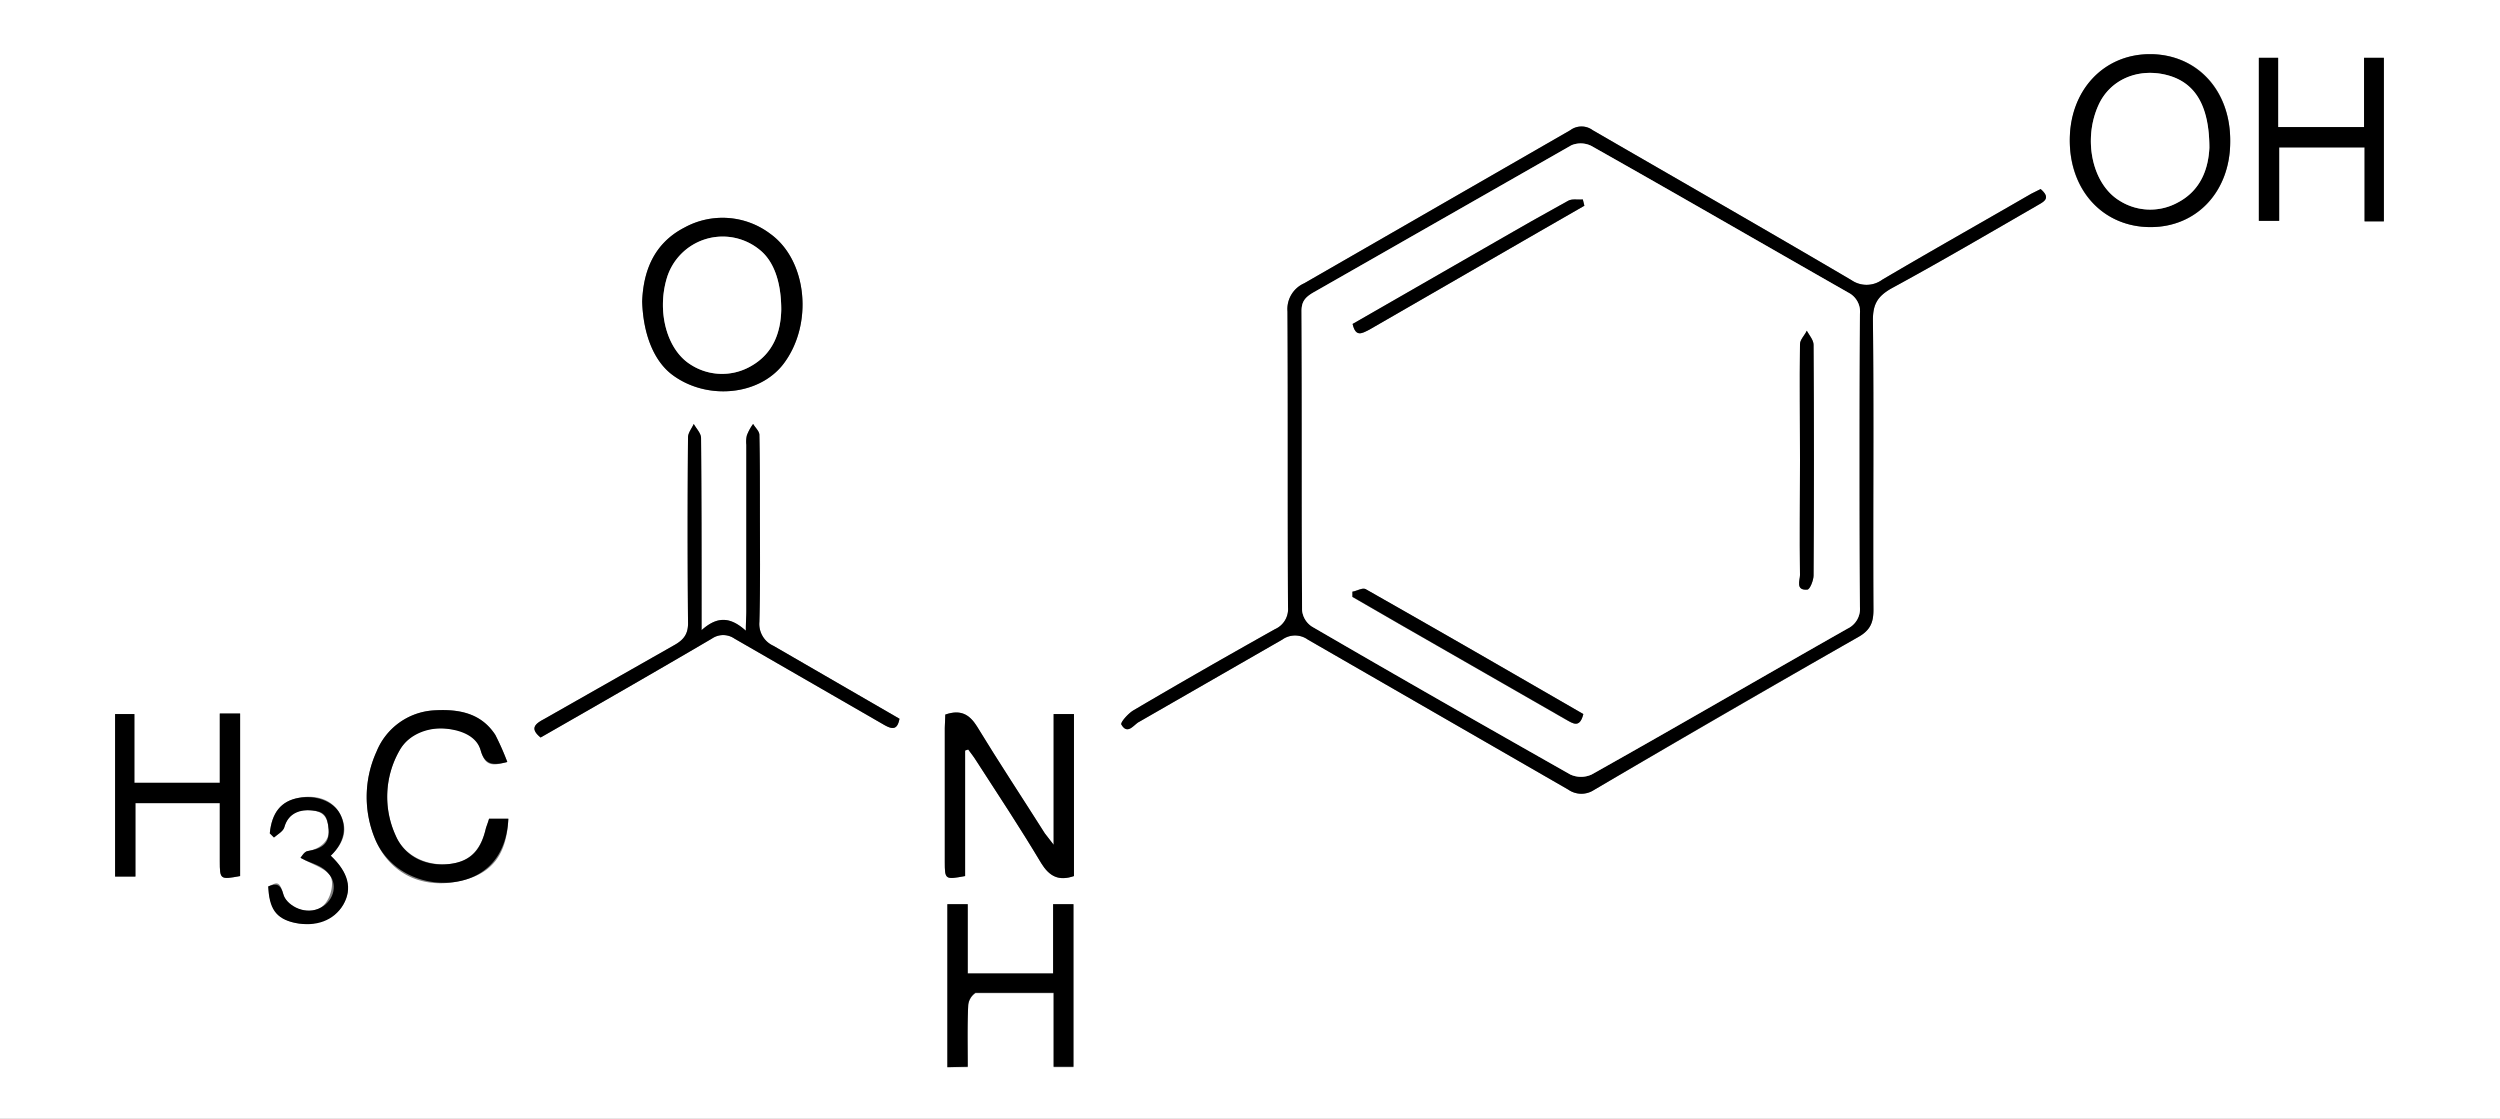
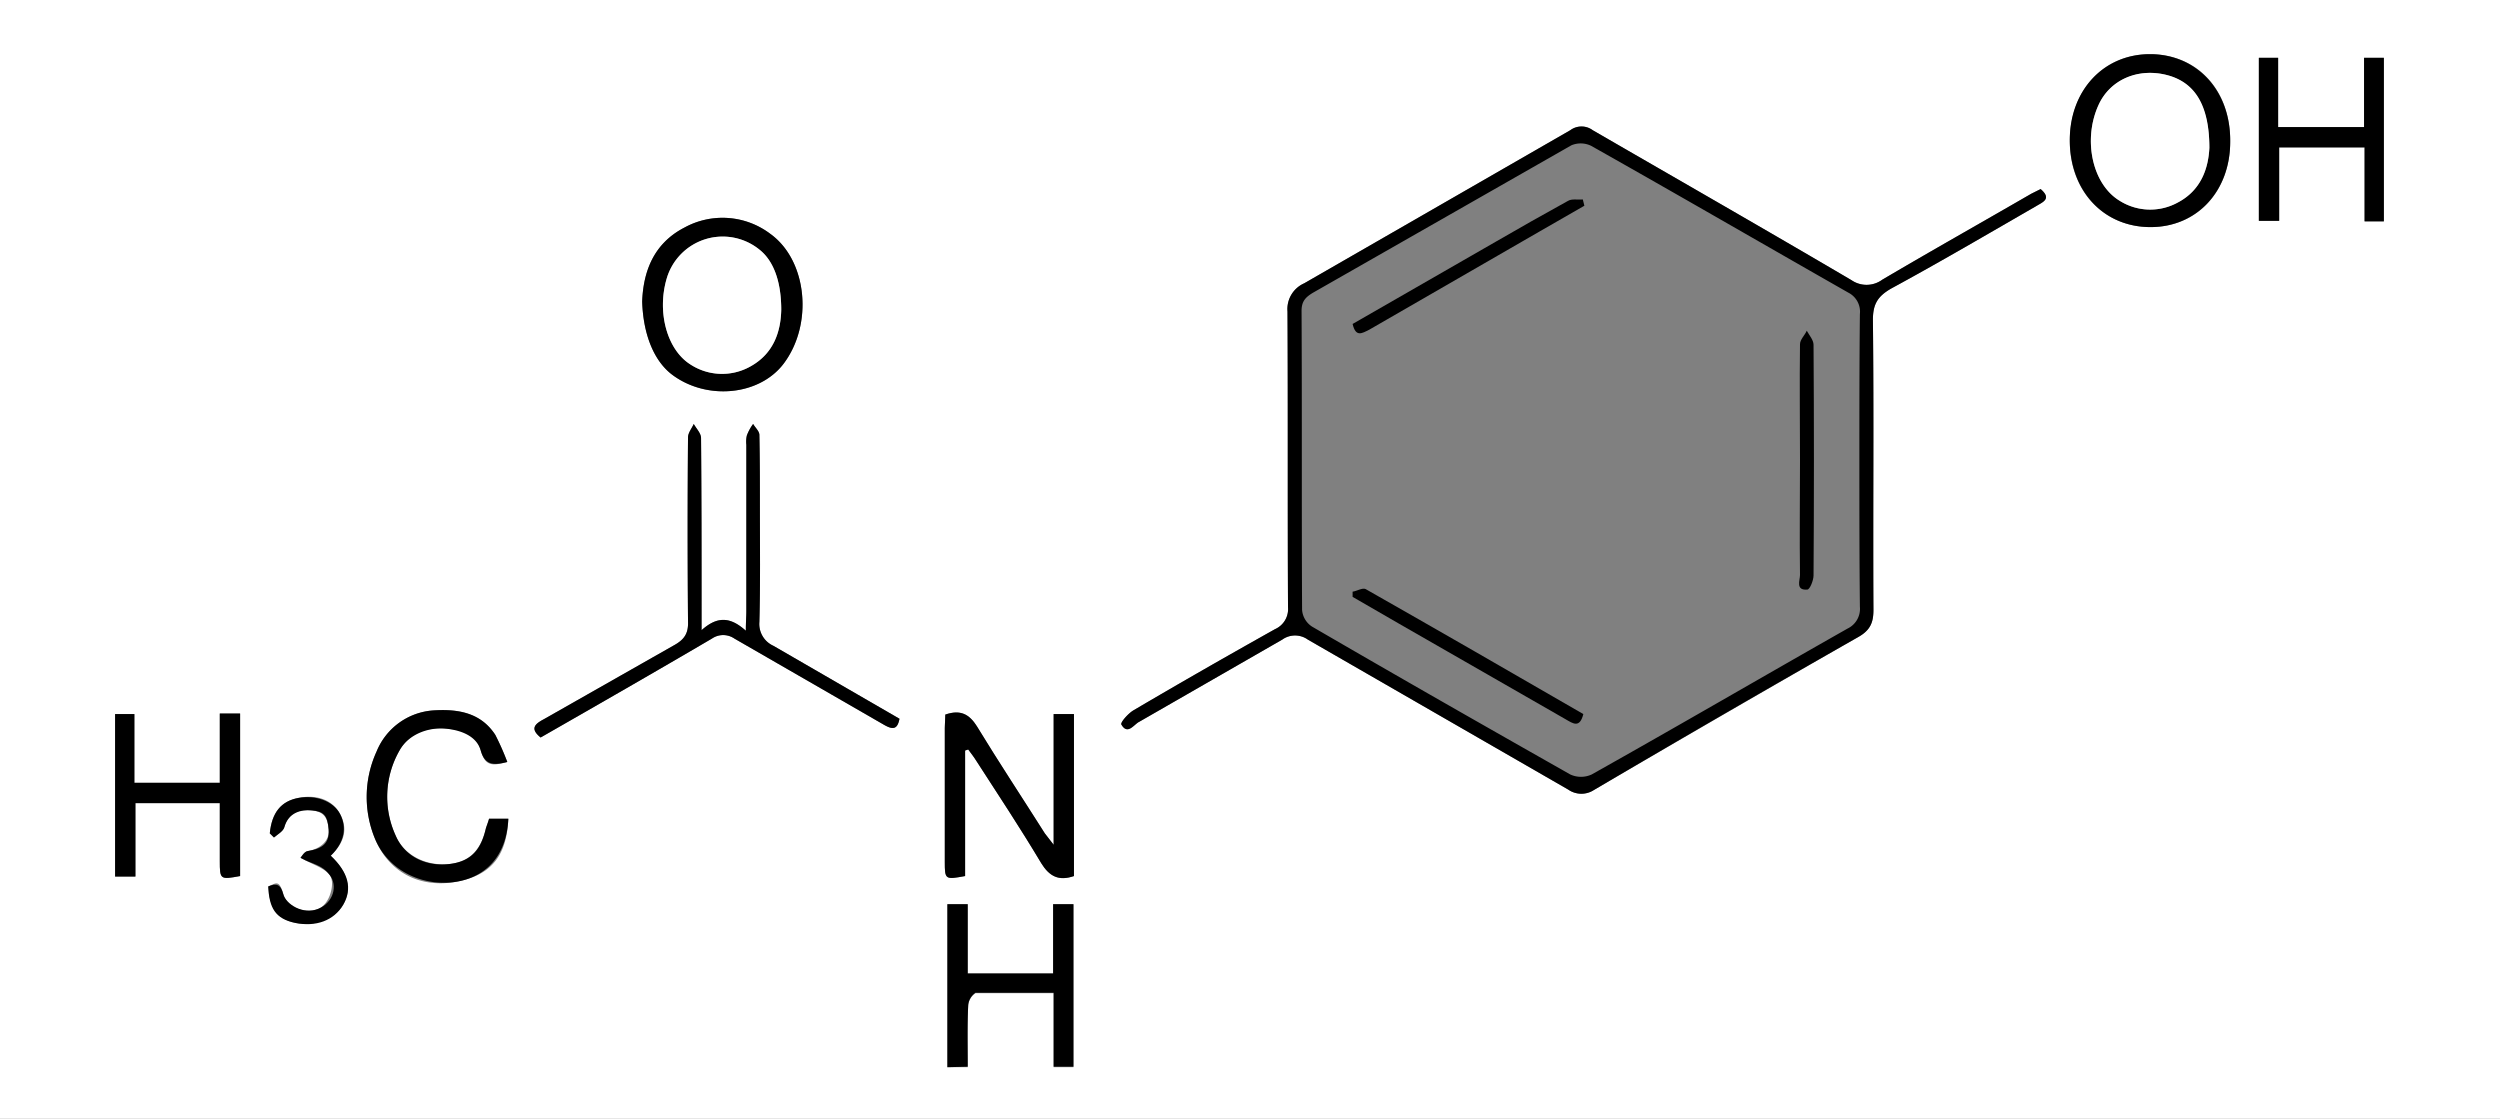
<svg xmlns="http://www.w3.org/2000/svg" id="Layer_1" data-name="Layer 1" viewBox="0 0 480 214.8">
  <rect x="0" y="0" width="480" height="214.8" fill="#808080" stroke="none" />
  <defs>
    <style>.cls-1{fill:#fff;}</style>
  </defs>
  <path class="cls-1" d="M0,214.8V0H480V214.8ZM391.8,36.3l-1.8.9c-9.5,5.5-19.1,10.9-28.6,16.5a5.1,5.1,0,0,1-5.9.1C339,44.1,322.4,34.6,305.8,25a3.6,3.6,0,0,0-4.3,0L250.4,54.4a5.4,5.4,0,0,0-3.2,5.4c.1,18.9,0,37.9.1,56.8a4.2,4.2,0,0,1-2.5,4.2c-9.1,5.1-18.2,10.3-27.2,15.6-1,.6-2.5,2.3-2.3,2.7,1.2,2.1,2.4,0,3.4-.5l27.5-15.8a4.2,4.2,0,0,1,4.9,0l50,28.8a4.4,4.4,0,0,0,4.9.1q25.3-14.8,50.8-29.4c2.3-1.3,2.9-2.8,2.9-5.2-.1-18.6.1-37.1-.1-55.7,0-3,.9-4.5,3.5-6,9.4-5.1,18.6-10.5,27.8-15.8C392.2,38.8,394,38.2,391.8,36.3ZM134.7,121v-4c0-11,0-22-.1-32.9,0-.9-.9-1.8-1.4-2.7-.4.9-1.1,1.7-1.1,2.6-.1,11.8-.1,23.5,0,35.3.1,2.3-.7,3.5-2.7,4.6l-25,14.2c-1.7.9-2.7,1.8-.6,3.5,11-6.3,22-12.6,32.9-19a3.8,3.8,0,0,1,4.3,0l28.8,16.6c1.6.9,2.5.9,2.9-1.2l-24.2-14a4.6,4.6,0,0,1-2.7-4.6c.2-7.3.1-14.6.1-21.8,0-4.7,0-9.4-.1-14.1,0-.7-.8-1.4-1.2-2.1a9.4,9.4,0,0,0-1.2,2.2,5.3,5.3,0,0,0-.1,1.8v32c0,1-.1,2-.1,3.7C140.2,118.4,137.7,118.3,134.7,121Zm50.6,23.1.6-.2c.5.7,1,1.3,1.5,2.1,4.2,6.5,8.5,13,12.5,19.7,1.6,2.6,3.4,3.5,6.3,2.5V137.1h-3.9v25.1l-1.7-2.2c-4.3-6.8-8.8-13.6-13-20.5-1.5-2.4-3.2-3.3-6.1-2.3,0,.9-.1,1.7-.1,2.6v25.7c0,3.4.1,3.4,3.9,2.7ZM428.2,27.2c.1-9.9-6.3-16.8-15.4-16.8s-15.4,7.1-15.4,16.7,6.5,16.5,15.5,16.5S428.2,36.7,428.2,27.2ZM123.3,57.9c.2,6.4,2.3,11.4,5.7,14,6.6,5,16.7,4.1,21.4-2,5.8-7.6,4.6-19.9-2.5-25a15.2,15.2,0,0,0-16.5-1.2C125.4,46.8,123.5,52.3,123.3,57.9Zm58.6,147h3.9c0-4.2-.1-8,.1-11.9a3.2,3.2,0,0,1,1.4-2.3h15v14.2h3.8V173.6h-3.9v13.3H185.8V173.6h-3.9ZM42.2,154.2v11.1c0,3.6.1,3.6,3.9,2.9V137H42.2v13.3H25.8V137.1H22.1v31.2H26V154.2ZM457.7,42.5V11.1h-3.8V24.4H437.4V11.1h-3.7V42.4h3.9V28.3H454V42.5ZM97.4,146.3a50.6,50.6,0,0,0-2.3-5.2c-2.8-4.3-7.2-5-11.9-4.7a12.7,12.7,0,0,0-10.9,7.9,21,21,0,0,0-.4,16.5c2.6,6.6,8.6,9.8,15.7,8.5s9.7-5.4,10-12.1H93.9c-.2.7-.4,1.2-.6,1.8-.9,3.9-2.9,6.5-7.1,6.9s-8.5-1.5-10.2-5.4a17.9,17.9,0,0,1,.7-16.4c1.9-3.4,5.1-4.5,8.9-4.2s5.8,1,6.7,4.2S94.7,147,97.4,146.3ZM51.8,160l.8.8c.7-.6,1.8-1.2,2-2,.8-2.8,2.8-3.5,5.3-3.2s3,1.6,3.2,3.7-1.6,3.7-4,4.1c-.7.1-1.2,1.1-1.4,1.3,2.3,1.3,4.5,1.9,5.6,3.3s.1,5.6-2.2,6.5-5.9,0-6.7-2.8-1.3-2.2-2.9-1.5c.2,4.1,1.8,6.3,5.2,7s7.5-.6,9.2-3.5,1-6.2-2.4-9.4c2.7-2.6,3.3-5.2,1.8-8s-4.6-3.8-8-3.1S52.2,156,51.8,160Z" />
  <path d="M391.8,36.3c2.2,1.9.4,2.5-.9,3.3-9.2,5.3-18.4,10.7-27.8,15.8-2.6,1.5-3.5,3-3.5,6,.2,18.6,0,37.1.1,55.7,0,2.4-.6,3.9-2.9,5.2q-25.5,14.5-50.8,29.4a4.4,4.4,0,0,1-4.9-.1l-50-28.8a4.2,4.2,0,0,0-4.9,0l-27.5,15.8c-1,.5-2.2,2.6-3.4.5-.2-.4,1.3-2.1,2.3-2.7,9-5.3,18.1-10.5,27.2-15.6a4.2,4.2,0,0,0,2.5-4.2c-.1-18.9,0-37.9-.1-56.8a5.4,5.4,0,0,1,3.2-5.4L301.5,25a3.6,3.6,0,0,1,4.3,0c16.6,9.6,33.2,19.1,49.7,28.8a5.1,5.1,0,0,0,5.9-.1c9.5-5.6,19.1-11,28.6-16.5ZM357,88.4c0-9.4,0-18.8.1-28.1a4.1,4.1,0,0,0-2.2-4.1C338.4,46.8,322,37.3,305.5,28a4.6,4.6,0,0,0-3.8-.1L252.1,56.2c-1.5.9-2.2,1.7-2.2,3.5.1,19.2,0,38.3.1,57.4a4.2,4.2,0,0,0,1.9,3.2c16.5,9.6,33,19,49.6,28.4a4.9,4.9,0,0,0,4.1,0c16.4-9.2,32.7-18.7,49.1-28a4.2,4.2,0,0,0,2.4-4.2C357,107.1,357,97.7,357,88.4Z" />
  <path d="M134.7,121c3-2.7,5.5-2.6,8.5.1,0-1.7.1-2.7.1-3.7v-32a5.3,5.3,0,0,1,.1-1.8,9.4,9.4,0,0,1,1.2-2.2c.4.7,1.2,1.4,1.2,2.1.1,4.7.1,9.4.1,14.1,0,7.2.1,14.5-.1,21.8a4.6,4.6,0,0,0,2.7,4.6l24.2,14c-.4,2.1-1.3,2.1-2.9,1.2L141,122.6a3.8,3.8,0,0,0-4.3,0c-10.9,6.4-21.9,12.7-32.9,19-2.1-1.7-1.1-2.6.6-3.5l25-14.2c2-1.1,2.8-2.3,2.7-4.6-.1-11.8-.1-23.5,0-35.3,0-.9.7-1.7,1.1-2.6.5.9,1.4,1.8,1.4,2.7.1,10.9.1,21.9.1,32.9Z" />
  <path d="M185.3,144.1v24.1c-3.8.7-3.9.7-3.9-2.7V139.8c0-.9.1-1.7.1-2.6,2.9-1,4.6-.1,6.1,2.3,4.2,6.9,8.7,13.7,13,20.5l1.7,2.2V137.1h3.9v31.1c-2.9,1-4.7.1-6.3-2.5-4-6.7-8.3-13.2-12.5-19.7-.5-.8-1-1.4-1.5-2.1Z" />
  <path d="M428.2,27.2c0,9.5-6.4,16.4-15.3,16.4s-15.4-6.8-15.5-16.5,6.5-16.7,15.4-16.7S428.3,17.3,428.2,27.2Zm-4,1.2c0-8-2.9-12.6-8.2-14s-10.9.9-13.1,5.8c-3,6.6-1.2,15.1,4,18.3a11,11,0,0,0,11.2.4C422.7,36.5,424,32.2,424.2,28.4Z" />
  <path d="M123.3,57.9c.2-5.6,2.1-11.1,8.1-14.2a15.2,15.2,0,0,1,16.5,1.2c7.1,5.1,8.3,17.4,2.5,25-4.7,6.1-14.8,7-21.4,2C125.6,69.3,123.5,64.3,123.3,57.9ZM150,59.5c0-5.5-1.5-9.4-4.1-11.5A11.2,11.2,0,0,0,128,53.5c-1.9,6.5.1,13.7,4.6,16.5a11.1,11.1,0,0,0,11.4.4C148.6,67.9,149.9,63.6,150,59.5Z" />
  <path d="M181.9,204.9V173.6h3.9v13.3h16.4V173.6h3.9v31.2h-3.8V190.6h-15a3.2,3.2,0,0,0-1.4,2.3c-.2,3.9-.1,7.7-.1,11.9Z" />
  <path d="M42.2,154.2H26v14.1H22.1V137.1h3.7v13.2H42.2V137h3.9v31.2c-3.8.7-3.9.7-3.9-2.9Z" />
  <path d="M457.7,42.5H454V28.3H437.6V42.4h-3.9V11.1h3.7V24.4h16.5V11.1h3.8Z" />
  <path d="M97.4,146.3c-2.7.7-4.3.6-5.1-2.2s-3.8-3.9-6.7-4.2-7,.8-8.9,4.2a17.9,17.9,0,0,0-.7,16.4c1.7,3.9,5.7,5.9,10.2,5.4s6.2-3,7.1-6.9c.2-.6.4-1.1.6-1.8h3.7c-.3,6.7-3.9,11.1-10,12.1s-13.1-1.9-15.7-8.5a21,21,0,0,1,.4-16.5,12.7,12.7,0,0,1,10.9-7.9c4.7-.3,9.1.4,11.9,4.7A50.6,50.6,0,0,1,97.4,146.3Z" />
  <path d="M51.8,160c.4-4,2.2-6.2,5.5-6.8s6.7.6,8,3.1.9,5.4-1.8,8c3.4,3.2,4.2,6.3,2.4,9.4s-5.3,4.3-9.2,3.5-5-2.9-5.2-7c1.6-.7,2.4-.4,2.9,1.5s3.8,4,6.7,2.8,3.8-4.4,2.2-6.5-3.3-2-5.6-3.3c.2-.2.7-1.2,1.4-1.3,2.4-.4,4.2-1.2,4-4.1s-1.1-3.5-3.2-3.7-4.5.4-5.3,3.2c-.2.8-1.3,1.4-2,2Z" />
-   <path class="cls-1" d="M357,88.4c0,9.3,0,18.7.1,28.1a4.2,4.2,0,0,1-2.4,4.2c-16.4,9.3-32.7,18.8-49.1,28a4.9,4.9,0,0,1-4.1,0c-16.6-9.4-33.1-18.8-49.6-28.4a4.2,4.2,0,0,1-1.9-3.2c-.1-19.1,0-38.2-.1-57.4,0-1.8.7-2.6,2.2-3.5l49.6-28.3a4.6,4.6,0,0,1,3.8.1c16.5,9.3,32.9,18.8,49.4,28.2a4.1,4.1,0,0,1,2.2,4.1C357,69.6,357,79,357,88.4Zm-53,48.7c-14-8.1-27.9-16.1-41.9-24-.6-.3-1.7.4-2.5.5v1l9,5.2,31.9,18.3C302,138.9,303.3,139.9,304,137.1ZM259.7,62.2c.6,2.6,1.8,1.8,3.2,1.1l32.6-18.8,8.7-5-.3-1.2c-1,.1-2.1-.2-2.9.3q-6.9,3.8-13.8,7.8Zm85.9,26.1c0,7.3-.1,14.7,0,22.1,0,1-.9,3,1.4,2.8.5,0,1.2-1.8,1.2-2.7.1-14.8.1-29.5,0-44.3,0-.9-.8-1.8-1.3-2.7-.4.9-1.3,1.7-1.3,2.6C345.5,73.5,345.6,80.9,345.6,88.3Z" />
  <path class="cls-1" d="M424.2,28.4c-.2,3.8-1.5,8.1-6.1,10.5a11,11,0,0,1-11.2-.4c-5.2-3.2-7-11.7-4-18.3,2.2-4.9,7.5-7.2,13.1-5.8S424.2,20.4,424.2,28.4Z" />
  <path class="cls-1" d="M150,59.5c-.1,4.1-1.4,8.4-6,10.9a11.1,11.1,0,0,1-11.4-.4c-4.5-2.8-6.5-10-4.6-16.5A11.2,11.2,0,0,1,145.9,48C148.5,50.1,150,54,150,59.5Z" />
  <path d="M304,137.1c-.7,2.8-2,1.8-3.4,1l-31.9-18.3-9-5.2v-1c.8-.1,1.9-.8,2.5-.5C276.1,121,290,129,304,137.1Z" />
  <path d="M259.7,62.2l27.5-15.8q6.9-4,13.8-7.8c.8-.5,1.9-.2,2.9-.3l.3,1.2-8.7,5L262.9,63.3C261.5,64,260.3,64.8,259.7,62.2Z" />
  <path d="M345.6,88.3c0-7.4-.1-14.8,0-22.2,0-.9.9-1.7,1.3-2.6.5.9,1.3,1.8,1.3,2.7.1,14.8.1,29.5,0,44.3,0,.9-.7,2.7-1.2,2.7-2.3.2-1.4-1.8-1.4-2.8C345.5,103,345.6,95.6,345.6,88.3Z" />
</svg>